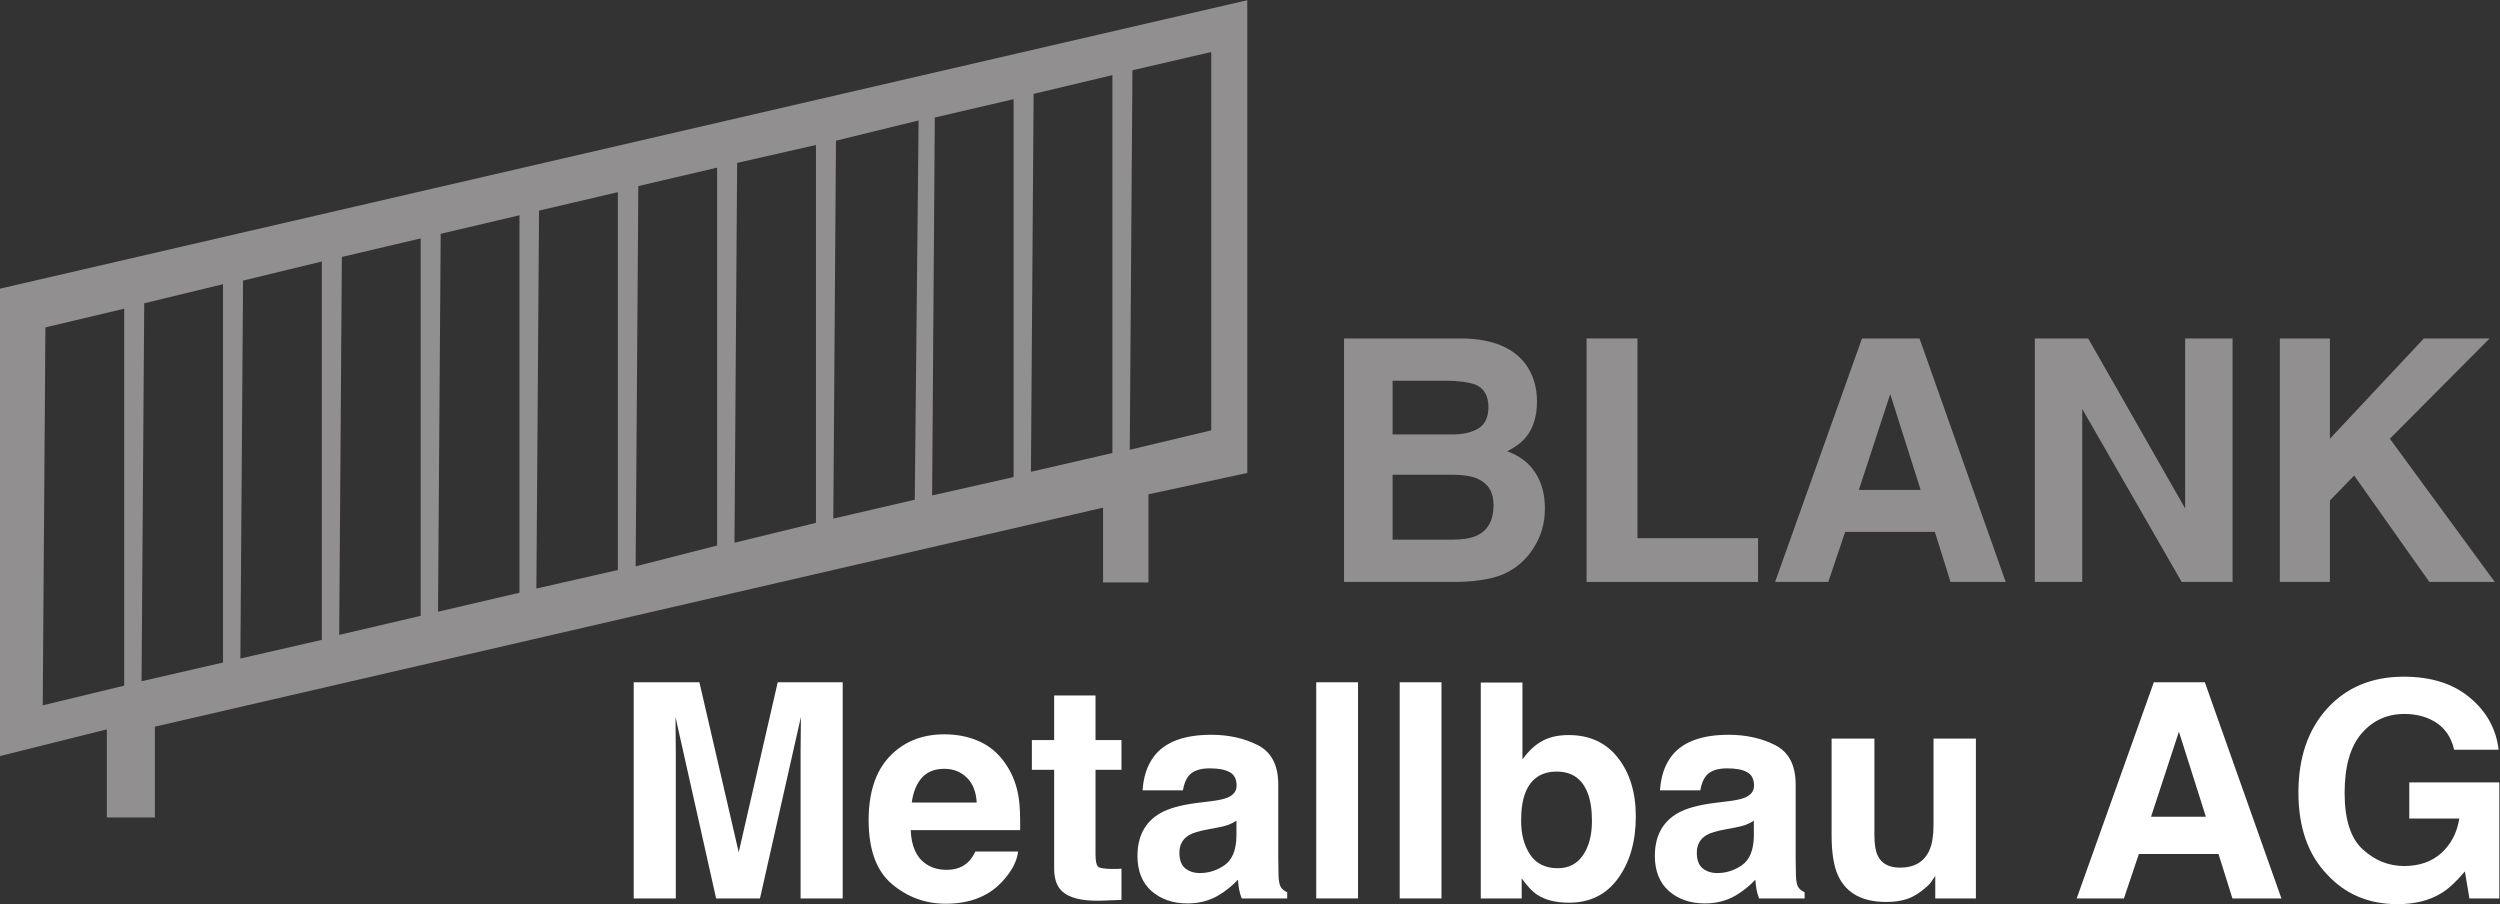
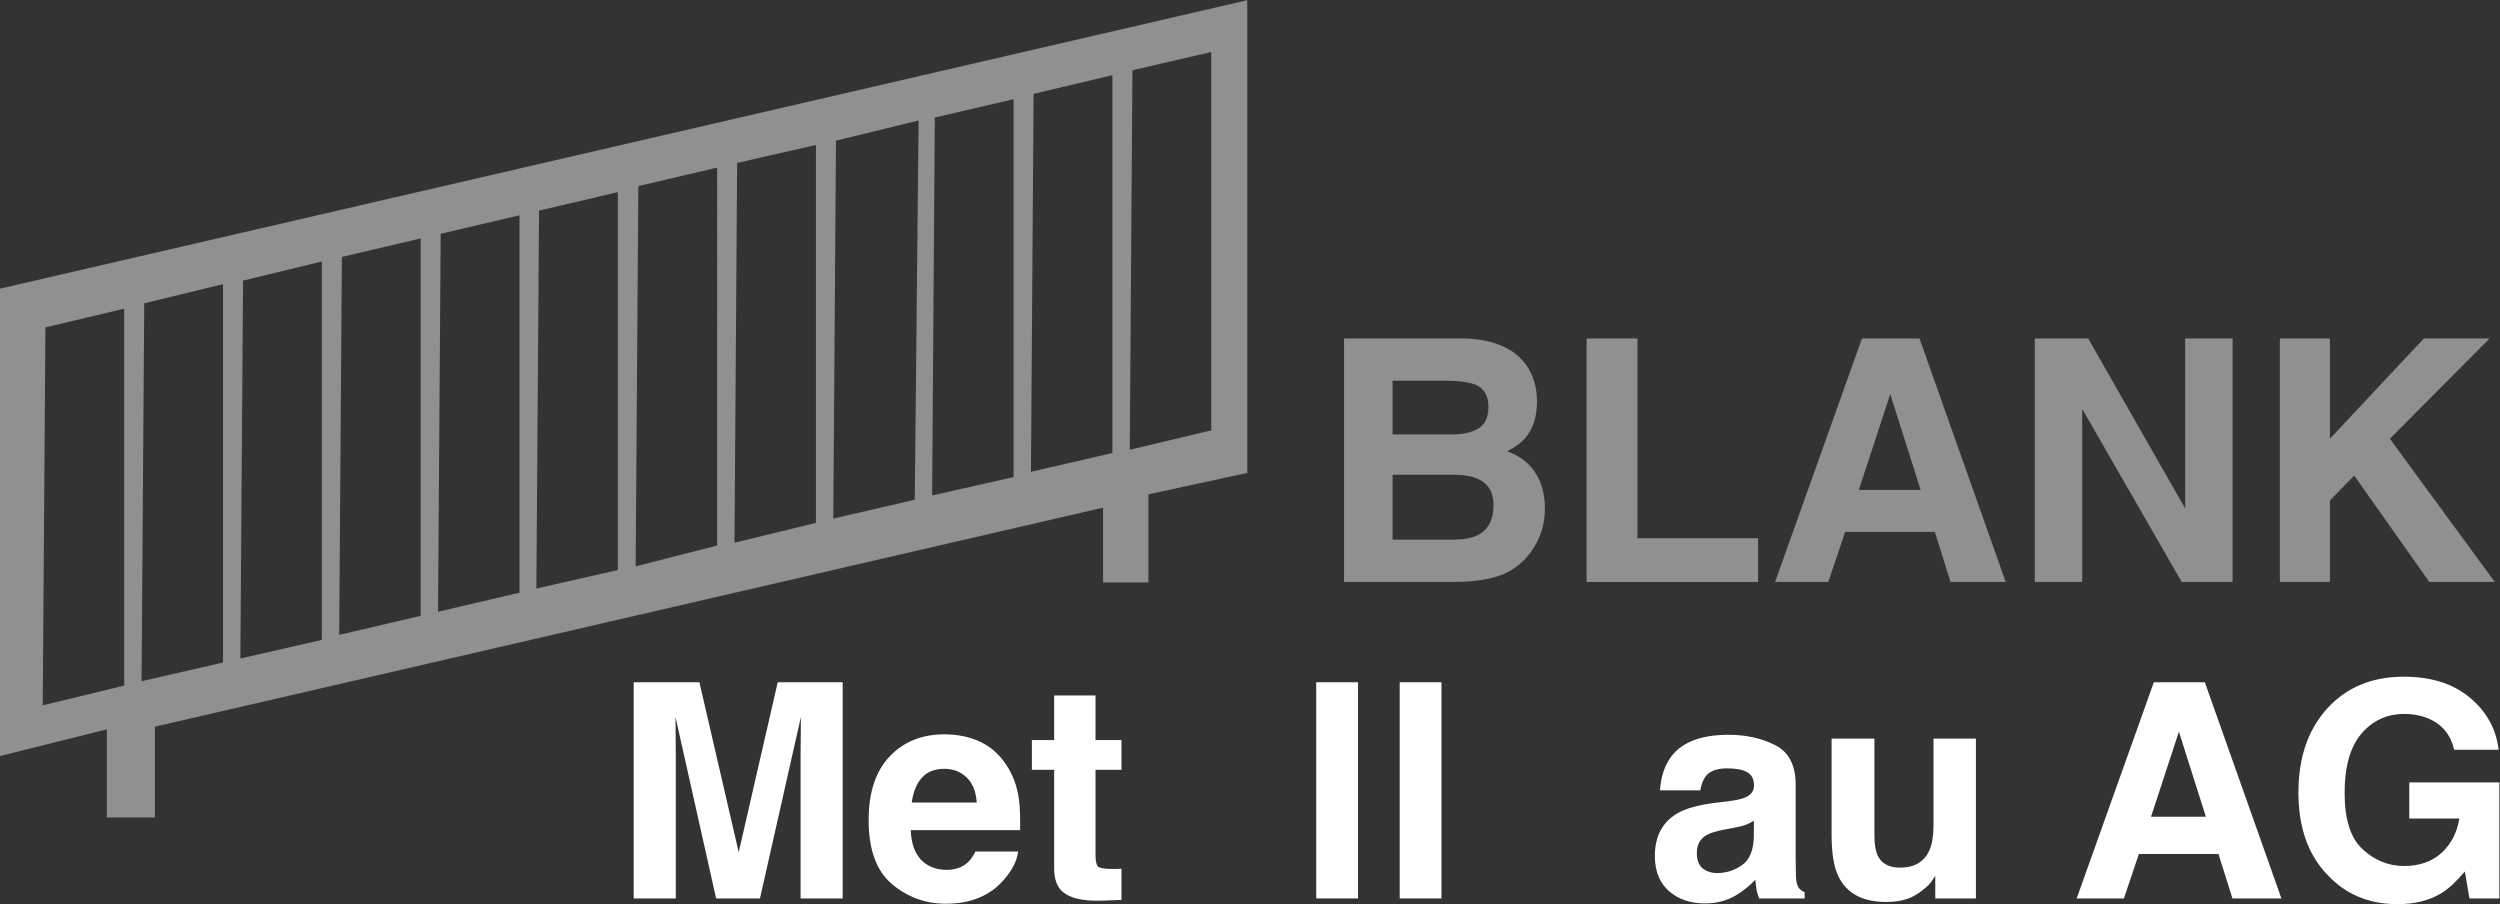
<svg xmlns="http://www.w3.org/2000/svg" viewBox="0 0 257.48 93.12" height="93.12" width="257.48" xml:space="preserve" id="svg2" version="1.1">
  <rect x="0" y="0" width="257.48" height="93.12" fill="#333333" stroke="none" />
  <defs id="defs6" />
  <g transform="matrix(1.333,0,0,-1.333,0,93.12)" id="g10">
    <g transform="scale(0.1)" id="g12">
      <path id="path14" style="fill:#918f90;fill-opacity:1;fill-rule:evenodd;stroke:none" d="m 1178.85,417.051 c 5.78,-8.004 8.67,-17.578 8.68,-28.723 0,-11.488 -2.9,-20.723 -8.68,-27.699 -3.23,-3.914 -8.01,-7.488 -14.3,-10.723 9.61,-3.48 16.85,-9.027 21.7,-16.586 4.93,-7.578 7.4,-16.777 7.4,-27.578 0,-11.152 -2.8,-21.152 -8.43,-30 -3.57,-5.859 -8.03,-10.801 -13.39,-14.804 -6.05,-4.59 -13.2,-7.735 -21.45,-9.434 -8.16,-1.719 -17.06,-2.559 -26.68,-2.559 h -85.25 V 437.09 h 91.38 c 23.06,-0.348 39.4,-7.024 49.02,-20.039 z m -102.88,-85.274 v -50.156 h 46.21 c 8.25,0 14.67,1.113 19.28,3.32 8.33,4.082 12.5,11.914 12.5,23.477 0,9.785 -4.05,16.504 -12.13,20.176 -4.52,2.051 -10.85,3.105 -19.02,3.183 h -46.84 z m 0,72.637 V 362.93 h 46.21 c 8.25,0 14.93,1.535 20.04,4.593 5.18,3.153 7.78,8.676 7.78,16.594 0,8.766 -3.4,14.543 -10.21,17.36 -5.87,1.957 -13.36,2.933 -22.47,2.937 h -41.35 v 0" />
      <path id="path16" style="fill:#918f90;fill-opacity:1;fill-rule:nonzero;stroke:none" d="m 1225.84,437.09 h 39.31 V 282.773 h 93.18 V 248.945 H 1225.84 V 437.09" />
      <path id="path18" style="fill:#918f90;fill-opacity:1;fill-rule:evenodd;stroke:none" d="m 1438.64,437.09 h 44.42 l 66.63,-188.145 h -42.64 l -12.13,38.672 h -69.29 l -13.03,-38.672 h -41.11 l 67.15,188.145 z m -2.43,-117.051 h 47.74 l -23.49,74.031 -24.25,-74.031 v 0" />
      <path id="path20" style="fill:#918f90;fill-opacity:1;fill-rule:nonzero;stroke:none" d="m 1572.17,437.09 h 41.23 l 74.92,-131.348 V 437.09 h 36.64 V 248.945 h -39.32 L 1608.8,382.582 V 248.945 h -36.63 V 437.09" />
      <path id="path22" style="fill:#918f90;fill-opacity:1;fill-rule:nonzero;stroke:none" d="m 1761.48,437.09 h 38.68 v -77.481 l 72.62,77.481 h 50.8 l -77.09,-77.481 81.06,-110.664 h -50.56 l -58.07,82.207 -18.76,-19.277 v -62.93 h -38.68 V 437.09" />
      <path id="path24" style="fill:#918f90;fill-opacity:1;fill-rule:evenodd;stroke:none" d="M 0,475.551 963.695,698.418 V 333.164 L 887.34,316.66 v -68.105 h -35.078 v 57.793 L 119.691,137.129 V 66.973 H 82.547 V 135.059 L 0,114.434 Z m 874.961,168.742 60.875,14.102 V 366.078 l -62.941,-15.008 2.066,293.223 z m -76.352,-18.254 60.871,14.488 V 348.57 l -62.937,-14.527 2.066,291.996 z m -76.351,-18.258 60.879,14.164 V 329.98 l -62.942,-14.199 2.063,292 z m -76.356,-17.898 63.828,15.621 -2.953,-293.024 -62.937,-14.589 2.062,291.992 z m -76.355,-17.18 60.883,13.863 V 294.609 l -62.942,-15.371 2.059,293.465 z m -76.348,-17.898 60.871,14.25 V 277.09 l -62.937,-16.074 2.066,293.789 z m -76.715,-18.969 60.883,14.281 V 258.164 l -62.937,-14.316 2.054,291.988 z m -75.992,-17.902 60.875,14.312 V 240.645 l -62.937,-14.707 2.062,291.996 z m -76.351,-17.895 60.879,14.34 V 222.773 l -62.942,-14.726 2.063,291.992 z m -76.348,-18.254 60.867,14.731 V 204.199 l -62.937,-14.414 2.07,292 z m -76.355,-17.539 60.875,14.758 V 186.699 l -62.938,-14.453 2.063,292 z M 35.09,445.629 95.957,460.063 V 168.828 l -62.934,-15.195 2.066,291.996 v 0" />
      <path id="path26" style="fill:#ffffff;fill-opacity:1;fill-rule:nonzero;stroke:none" d="m 600.891,171.426 h 50.195 V 4.414 H 618.57 V 117.383 c 0,3.242 0.035,7.773 0.114,13.594 0.066,5.898 0.105,10.429 0.109,13.593 L 587.18,4.414 H 553.301 L 521.914,144.57 c 0,-3.164 0.027,-7.695 0.113,-13.593 0.075,-5.821 0.106,-10.352 0.114,-13.594 V 4.414 H 489.613 V 171.426 h 50.77 L 570.754,40.098 600.891,171.426 v 0" />
      <path id="path28" style="fill:#ffffff;fill-opacity:1;fill-rule:evenodd;stroke:none" d="m 757.371,125.43 c 8.231,-3.848 15.031,-9.942 20.395,-18.242 4.832,-7.325 7.964,-15.84 9.402,-25.489 0.836,-5.684 1.172,-13.828 1.023,-24.492 H 703.66 c 0.457,-12.383 4.348,-21.074 11.672,-26.055 4.453,-3.105 9.82,-4.648 16.094,-4.648 6.64,0 12.047,1.895 16.203,5.664 2.258,2.051 4.262,4.883 6,8.496 h 32.976 C 785.777,33.34 781.965,25.898 775.16,18.34 764.586,6.328 749.773,0.332 730.746,0.332 c -15.719,0 -29.574,5.059 -41.586,15.176 -12.012,10.137 -18.023,26.602 -18.023,49.414 0,21.367 5.402,37.773 16.211,49.18 10.871,11.406 24.961,17.109 42.261,17.109 10.274,0 19.528,-1.934 27.762,-5.781 z M 712.156,97.559 c -4.074,-4.688 -6.644,-11.035 -7.699,-19.043 h 50.195 c -0.535,8.535 -3.136,15 -7.82,19.375 -4.605,4.453 -10.348,6.679 -17.223,6.679 -7.48,0 -13.296,-2.343 -17.453,-7.011 v 0" />
      <path id="path30" style="fill:#ffffff;fill-opacity:1;fill-rule:nonzero;stroke:none" d="m 797.262,103.789 v 23.008 h 17.218 v 34.433 h 31.958 v -34.433 h 20.05 v -23.008 h -20.05 V 38.516 c 0,-5.059 0.636,-8.242 1.925,-9.512 1.282,-1.211 5.207,-1.816 11.782,-1.816 0.984,0 2,0 3.058,0 1.137,0.078 2.227,0.156 3.285,0.234 V 3.281 L 851.195,2.715 c -15.261,-0.527 -25.687,2.109 -31.273,7.93 -3.629,3.691 -5.442,9.395 -5.442,17.109 v 76.035 h -17.218 v 0" />
-       <path id="path32" style="fill:#ffffff;fill-opacity:1;fill-rule:evenodd;stroke:none" d="m 935.723,79.531 c 5.965,0.762 10.23,1.699 12.8,2.832 4.614,1.973 6.911,5.019 6.911,9.18 0,5.059 -1.774,8.535 -5.317,10.43 -3.48,1.953 -8.617,2.949 -15.414,2.949 -7.633,0 -13.031,-1.895 -16.207,-5.664 -2.262,-2.793 -3.773,-6.582 -4.531,-11.328 h -31.156 c 0.671,10.801 3.695,19.668 9.066,26.621 8.531,10.879 23.188,16.308 43.965,16.308 13.515,0 25.527,-2.675 36.035,-8.027 10.488,-5.371 15.742,-15.508 15.742,-30.371 V 35.801 c 0,-3.926 0.078,-8.691 0.227,-14.277 0.23,-4.238 0.867,-7.109 1.929,-8.613 1.055,-1.504 2.637,-2.754 4.758,-3.731 V 4.414 h -35.129 c -0.98,2.48 -1.66,4.824 -2.035,7.031 -0.379,2.188 -0.679,4.668 -0.906,7.461 -4.457,-4.824 -9.598,-8.945 -15.41,-12.344 -6.953,-4.004 -14.813,-5.996 -23.574,-5.996 -11.176,0 -20.43,3.164 -27.754,9.512 -7.25,6.426 -10.879,15.488 -10.879,27.188 0,15.195 5.851,26.172 17.562,32.988 6.414,3.691 15.86,6.328 28.324,7.93 l 10.993,1.348 z M 955.32,64.473 c -2.035,-1.289 -4.113,-2.344 -6.226,-3.184 -2.039,-0.762 -4.871,-1.465 -8.496,-2.148 l -7.254,-1.367 c -6.797,-1.211 -11.672,-2.676 -14.614,-4.414 -4.984,-2.949 -7.484,-7.52 -7.484,-13.711 0,-5.508 1.508,-9.512 4.535,-12.012 3.09,-2.422 6.832,-3.613 11.223,-3.613 6.941,0 13.324,2.031 19.148,6.113 5.883,4.082 8.946,11.524 9.168,22.324 v 12.012" />
      <path id="path34" style="fill:#ffffff;fill-opacity:1;fill-rule:nonzero;stroke:none" d="m 1049.26,4.414 h -32.3 V 171.426 h 32.3 V 4.414" />
      <path id="path36" style="fill:#ffffff;fill-opacity:1;fill-rule:nonzero;stroke:none" d="m 1113.73,4.414 h -32.28 V 171.426 h 32.28 V 4.414" />
-       <path id="path38" style="fill:#ffffff;fill-opacity:1;fill-rule:evenodd;stroke:none" d="m 1223.09,37.832 c 4.61,6.719 6.9,15.566 6.9,26.523 0,8.75 -1.12,16.016 -3.4,21.758 -4.3,10.879 -12.23,16.309 -23.79,16.309 -11.72,0 -19.75,-5.313 -24.14,-15.977 -2.26,-5.664 -3.4,-12.988 -3.4,-21.973 0,-10.586 2.35,-19.355 7.03,-26.289 4.68,-6.953 11.82,-10.43 21.41,-10.43 8.31,0 14.77,3.359 19.39,10.078 z m 26.96,75.254 c 9.21,-11.719 13.82,-26.836 13.83,-45.332 0,-19.199 -4.53,-35.098 -13.61,-47.695 -9.06,-12.617 -21.72,-18.926 -37.96,-18.926 -10.19,0 -18.38,2.031 -24.58,6.113 -3.71,2.422 -7.71,6.641 -12.02,12.695 V 4.414 H 1144.1 V 171.211 h 32.18 v -59.375 c 4.08,5.742 8.57,10.117 13.49,13.144 5.82,3.77 13.22,5.665 22.2,5.665 16.24,0 28.94,-5.86 38.08,-17.559 v 0" />
      <path id="path40" style="fill:#ffffff;fill-opacity:1;fill-rule:evenodd;stroke:none" d="m 1335.49,79.531 c 5.97,0.762 10.23,1.699 12.8,2.832 4.61,1.973 6.92,5.019 6.92,9.18 0,5.059 -1.78,8.535 -5.34,10.43 -3.46,1.953 -8.61,2.949 -15.41,2.949 -7.62,0 -13.02,-1.895 -16.2,-5.664 -2.26,-2.793 -3.78,-6.582 -4.53,-11.328 h -31.16 c 0.68,10.801 3.7,19.668 9.06,26.621 8.54,10.879 23.19,16.308 43.97,16.308 13.52,0 25.53,-2.675 36.03,-8.027 10.5,-5.371 15.75,-15.508 15.75,-30.371 V 35.801 c 0,-3.926 0.08,-8.691 0.23,-14.277 0.22,-4.238 0.87,-7.109 1.93,-8.613 1.06,-1.504 2.64,-2.754 4.76,-3.731 V 4.414 h -35.13 c -0.99,2.48 -1.67,4.824 -2.04,7.031 -0.38,2.188 -0.68,4.668 -0.91,7.461 -4.45,-4.824 -9.6,-8.945 -15.41,-12.344 -6.94,-4.004 -14.8,-5.996 -23.56,-5.996 -11.19,0 -20.44,3.164 -27.77,9.512 -7.25,6.426 -10.88,15.488 -10.88,27.188 0,15.195 5.85,26.172 17.56,32.988 6.43,3.691 15.86,6.328 28.34,7.93 l 10.99,1.348 z m 19.6,-15.059 c -2.04,-1.289 -4.11,-2.344 -6.23,-3.184 -2.04,-0.762 -4.88,-1.465 -8.5,-2.148 l -7.25,-1.367 c -6.8,-1.211 -11.67,-2.676 -14.62,-4.414 -4.98,-2.949 -7.47,-7.52 -7.47,-13.711 0,-5.508 1.5,-9.512 4.53,-12.012 3.09,-2.422 6.83,-3.613 11.21,-3.613 6.95,0 13.33,2.031 19.15,6.113 5.9,4.082 8.95,11.524 9.18,22.324 v 12.012" />
      <path id="path42" style="fill:#ffffff;fill-opacity:1;fill-rule:nonzero;stroke:none" d="M 1448.23,127.93 V 53.477 c 0,-7.031 0.83,-12.324 2.49,-15.859 2.95,-6.269 8.72,-9.414 17.34,-9.414 11.02,0 18.58,4.453 22.66,13.379 2.11,4.824 3.17,11.211 3.18,19.141 V 127.93 h 32.75 V 4.414 h -31.4 V 21.855 c -0.3,-0.371 -1.05,-1.504 -2.26,-3.398 -1.21,-1.895 -2.65,-3.555 -4.31,-4.98 -5.06,-4.531 -9.96,-7.637 -14.72,-9.297 -4.69,-1.66 -10.21,-2.48 -16.55,-2.48 -18.28,0 -30.59,6.562 -36.93,19.707 -3.57,7.246 -5.33,17.949 -5.33,32.07 V 127.93 h 33.08 v 0" />
      <path id="path44" style="fill:#ffffff;fill-opacity:1;fill-rule:evenodd;stroke:none" d="m 1664.12,171.426 h 39.42 L 1762.7,4.414 h -37.85 L 1714.09,38.75 h -61.53 L 1641.01,4.414 h -36.5 l 59.61,167.012 z m -2.16,-103.906 h 42.39 l -20.85,65.722 -21.54,-65.722 v 0" />
      <path id="path46" style="fill:#ffffff;fill-opacity:1;fill-rule:nonzero;stroke:none" d="m 1896.18,119.316 c -2.64,11.407 -9.11,19.375 -19.37,23.907 -5.75,2.48 -12.13,3.73 -19.15,3.73 -13.45,0 -24.53,-5.098 -33.21,-15.293 -8.61,-10.117 -12.92,-25.39 -12.92,-45.781 0,-20.547 4.69,-35.098 14.06,-43.613 9.36,-8.555 20.02,-12.812 31.95,-12.812 11.71,0 21.3,3.359 28.78,10.078 7.48,6.797 12.09,15.684 13.83,26.641 H 1861.5 V 94.043 h 69.57 V 4.414 h -23.11 l -3.51,20.84 C 1897.72,17.324 1891.69,11.738 1886.32,8.496 1877.1,2.832 1865.78,0 1852.32,0 c -22.12,0 -40.26,7.656 -54.38,22.988 -14.74,15.41 -22.1,36.484 -22.1,63.242 0,27.032 7.44,48.711 22.33,65.04 14.88,16.308 34.55,24.472 59.03,24.472 21.23,0 38.26,-5.41 51.1,-16.211 12.92,-10.722 20.32,-24.14 22.21,-40.215 h -34.33 v 0" />
    </g>
  </g>
</svg>